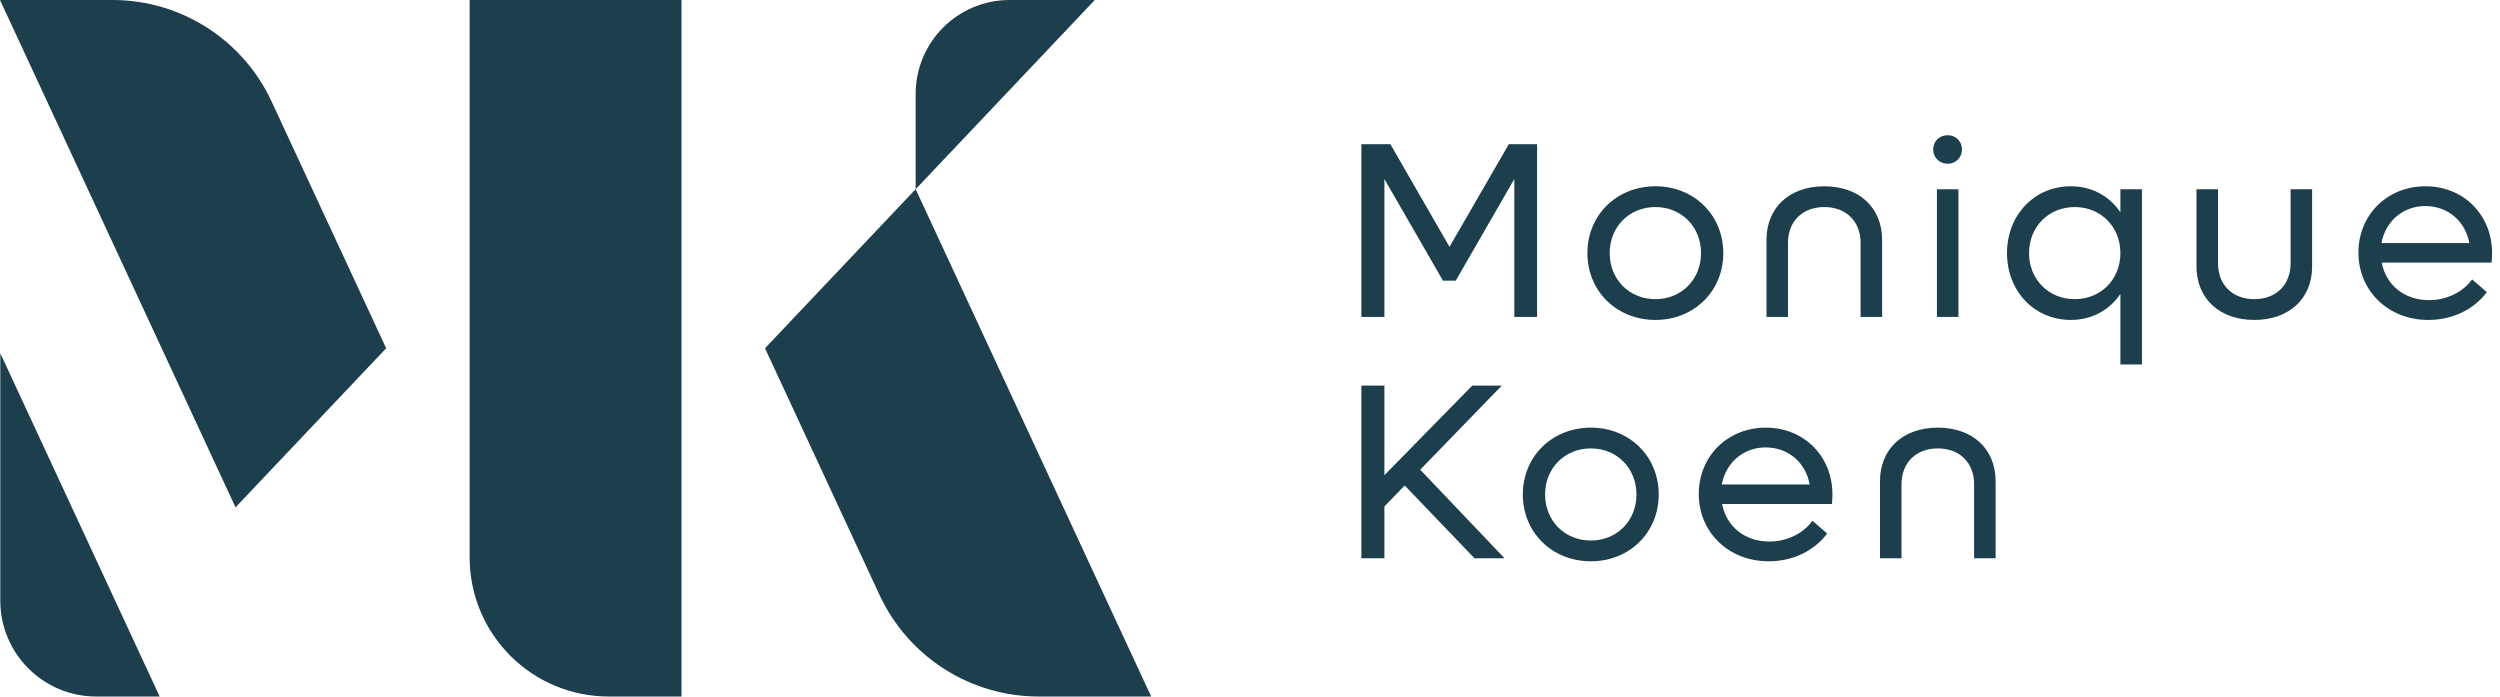
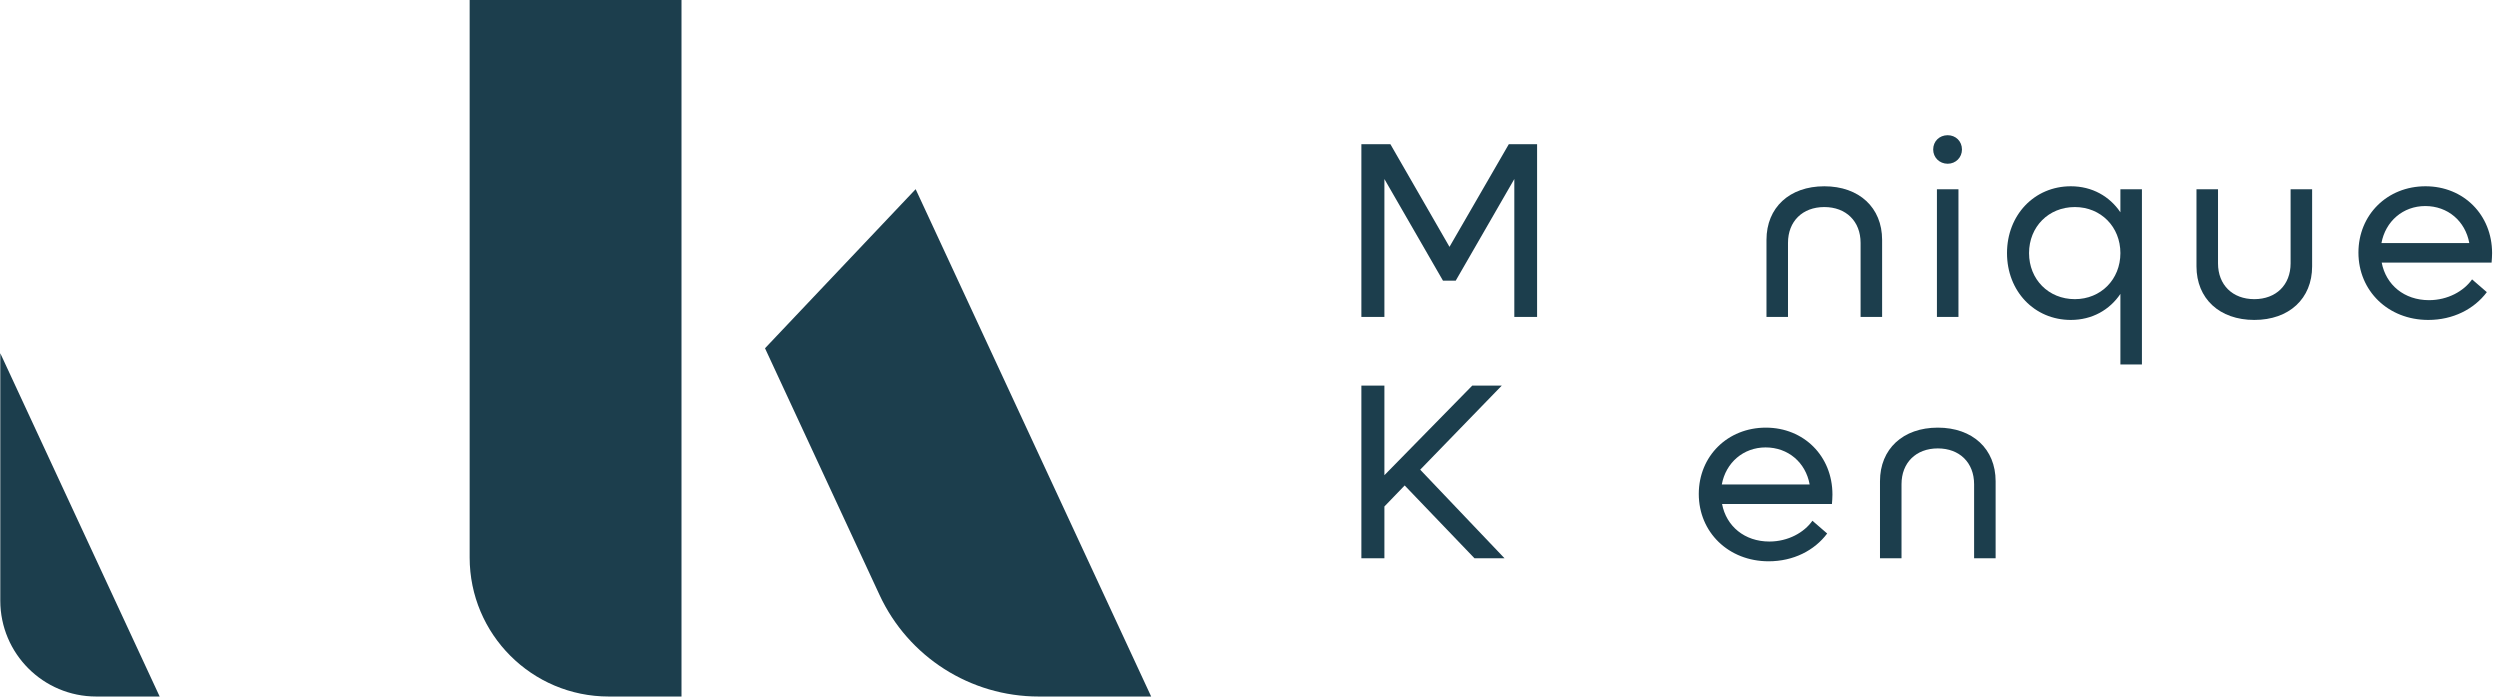
<svg xmlns="http://www.w3.org/2000/svg" width="201px" height="56px" viewBox="0 0 201 56" version="1.1">
  <title>logo mk</title>
  <g id="visueel-ontwerp" stroke="none" stroke-width="1" fill="none" fill-rule="evenodd">
    <g id="logo-mk" fill="#1C3E4D">
      <polygon id="Fill-163" points="123.582 11.596 123.582 25.482 121.751 25.482 121.751 14.394 117.041 22.564 116.015 22.564 111.306 14.394 111.306 25.482 109.455 25.482 109.455 11.596 111.789 11.596 116.539 19.847 121.307 11.596" />
      <g id="Group-178" transform="translate(127.627, 10.871)">
-         <path d="M0,9.479 C0,6.42 2.354,4.105 5.474,4.105 C8.573,4.105 10.927,6.42 10.927,9.479 C10.927,12.538 8.573,14.852 5.474,14.852 C2.354,14.852 0,12.538 0,9.479 M9.136,9.479 C9.136,7.366 7.566,5.776 5.474,5.776 C3.36,5.776 1.791,7.366 1.791,9.479 C1.791,11.591 3.36,13.181 5.474,13.181 C7.566,13.181 9.136,11.591 9.136,9.479" id="Fill-164" />
        <path d="M27.801,1.148 C27.801,0.483 28.304,2.61376091e-14 28.968,2.61376091e-14 C29.612,2.61376091e-14 30.115,0.483 30.115,1.148 C30.115,1.791 29.612,2.294 28.968,2.294 C28.304,2.294 27.801,1.791 27.801,1.148 L27.801,1.148 Z M28.102,14.61 L29.833,14.61 L29.833,4.347 L28.102,4.347 L28.102,14.61 Z" id="Fill-166" />
        <path d="M44.584,4.347 L44.584,18.434 L42.853,18.434 L42.853,12.759 C41.987,14.047 40.579,14.852 38.868,14.852 C35.93,14.852 33.736,12.538 33.736,9.479 C33.736,6.42 35.93,4.105 38.868,4.105 C40.579,4.105 41.987,4.911 42.853,6.198 L42.853,4.347 L44.584,4.347 Z M42.853,9.479 C42.853,7.365 41.283,5.776 39.19,5.776 C37.077,5.776 35.508,7.365 35.508,9.479 C35.508,11.592 37.077,13.181 39.19,13.181 C41.283,13.181 42.853,11.592 42.853,9.479 L42.853,9.479 Z" id="Fill-168" />
        <path d="M48.97,10.545 L48.97,4.347 L50.701,4.347 L50.701,10.304 C50.701,12.034 51.868,13.181 53.619,13.181 C55.37,13.181 56.537,12.034 56.537,10.304 L56.537,4.347 L58.268,4.347 L58.268,10.545 C58.268,13.141 56.417,14.852 53.619,14.852 C50.822,14.852 48.97,13.141 48.97,10.545" id="Fill-170" />
        <path d="M23.695,8.412 L23.695,14.61 L21.964,14.61 L21.964,8.654 C21.964,6.923 20.797,5.776 19.046,5.776 C17.296,5.776 16.128,6.923 16.128,8.654 L16.128,14.61 L14.398,14.61 L14.398,8.412 C14.398,5.816 16.249,4.106 19.046,4.106 C21.844,4.106 23.695,5.816 23.695,8.412" id="Fill-172" />
        <path d="M32.821,27.817 L32.821,34.016 L31.091,34.016 L31.091,28.059 C31.091,26.328 29.924,25.181 28.173,25.181 C26.422,25.181 25.255,26.328 25.255,28.059 L25.255,34.016 L23.524,34.016 L23.524,27.817 C23.524,25.221 25.375,23.511 28.173,23.511 C30.97,23.511 32.821,25.221 32.821,27.817" id="Fill-174" />
        <path d="M72.697,10.243 L63.862,10.243 C64.204,12.034 65.673,13.262 67.666,13.262 C69.174,13.262 70.462,12.538 71.127,11.591 L72.314,12.618 C71.288,13.986 69.597,14.852 67.605,14.852 C64.385,14.852 61.991,12.517 61.991,9.438 C61.991,6.4 64.305,4.105 67.384,4.105 C70.443,4.105 72.737,6.4 72.737,9.479 C72.737,9.72 72.716,10.002 72.697,10.243 M63.841,8.674 L70.905,8.674 C70.584,6.903 69.174,5.695 67.364,5.695 C65.573,5.695 64.164,6.923 63.841,8.674" id="Fill-176" />
      </g>
      <polygon id="Fill-179" points="112.936 39.031 111.306 40.721 111.306 44.887 109.455 44.887 109.455 31.001 111.306 31.001 111.306 38.206 118.37 31.001 120.744 31.001 114.184 37.763 120.966 44.887 118.551 44.887" />
      <g id="Group-194" transform="translate(0, -0)">
-         <path d="M122.435,39.756 C122.435,36.697 124.789,34.382 127.909,34.382 C131.007,34.382 133.362,36.697 133.362,39.756 C133.362,42.814 131.007,45.128 127.909,45.128 C124.789,45.128 122.435,42.814 122.435,39.756 M131.571,39.756 C131.571,37.642 130.001,36.053 127.909,36.053 C125.795,36.053 124.226,37.642 124.226,39.756 C124.226,41.868 125.795,43.458 127.909,43.458 C130.001,43.458 131.571,41.868 131.571,39.756" id="Fill-180" />
        <path d="M147.288,40.52 L138.453,40.52 C138.795,42.311 140.264,43.539 142.257,43.539 C143.766,43.539 145.054,42.814 145.718,41.868 L146.905,42.894 C145.879,44.263 144.189,45.128 142.196,45.128 C138.976,45.128 136.582,42.794 136.582,39.715 C136.582,36.676 138.896,34.382 141.975,34.382 C145.034,34.382 147.328,36.676 147.328,39.756 C147.328,39.997 147.308,40.279 147.288,40.52 M138.433,38.951 L145.496,38.951 C145.175,37.18 143.766,35.972 141.955,35.972 C140.164,35.972 138.755,37.199 138.433,38.951" id="Fill-182" />
        <path d="M92.554,56 L73.618,15.21 L61.507,28 L70.716,47.837 C73.027,52.815 78.017,56 83.505,56 L92.554,56 Z" id="Fill-184" />
-         <path d="M0,9.19635365e-05 L18.936,40.79 L31.047,28 L21.838,8.163 C19.527,3.185 14.537,9.19635365e-05 9.049,9.19635365e-05 L0,9.19635365e-05 Z" id="Fill-186" />
        <path d="M54.793,56 L48.939,56 C42.766,56 37.76,50.995 37.76,44.821 L37.76,0 L54.793,0 L54.793,56 Z" id="Fill-188" />
-         <path d="M73.618,15.211 L88.022,0 L81.174,0 C77.001,0 73.618,3.383 73.618,7.556 L73.618,15.211 Z" id="Fill-190" />
        <path d="M0.024,28.4 L12.837,56 L7.735,56 C3.476,56 0.024,52.548 0.024,48.289 L0.024,28.4 Z" id="Fill-192" />
      </g>
    </g>
  </g>
</svg>